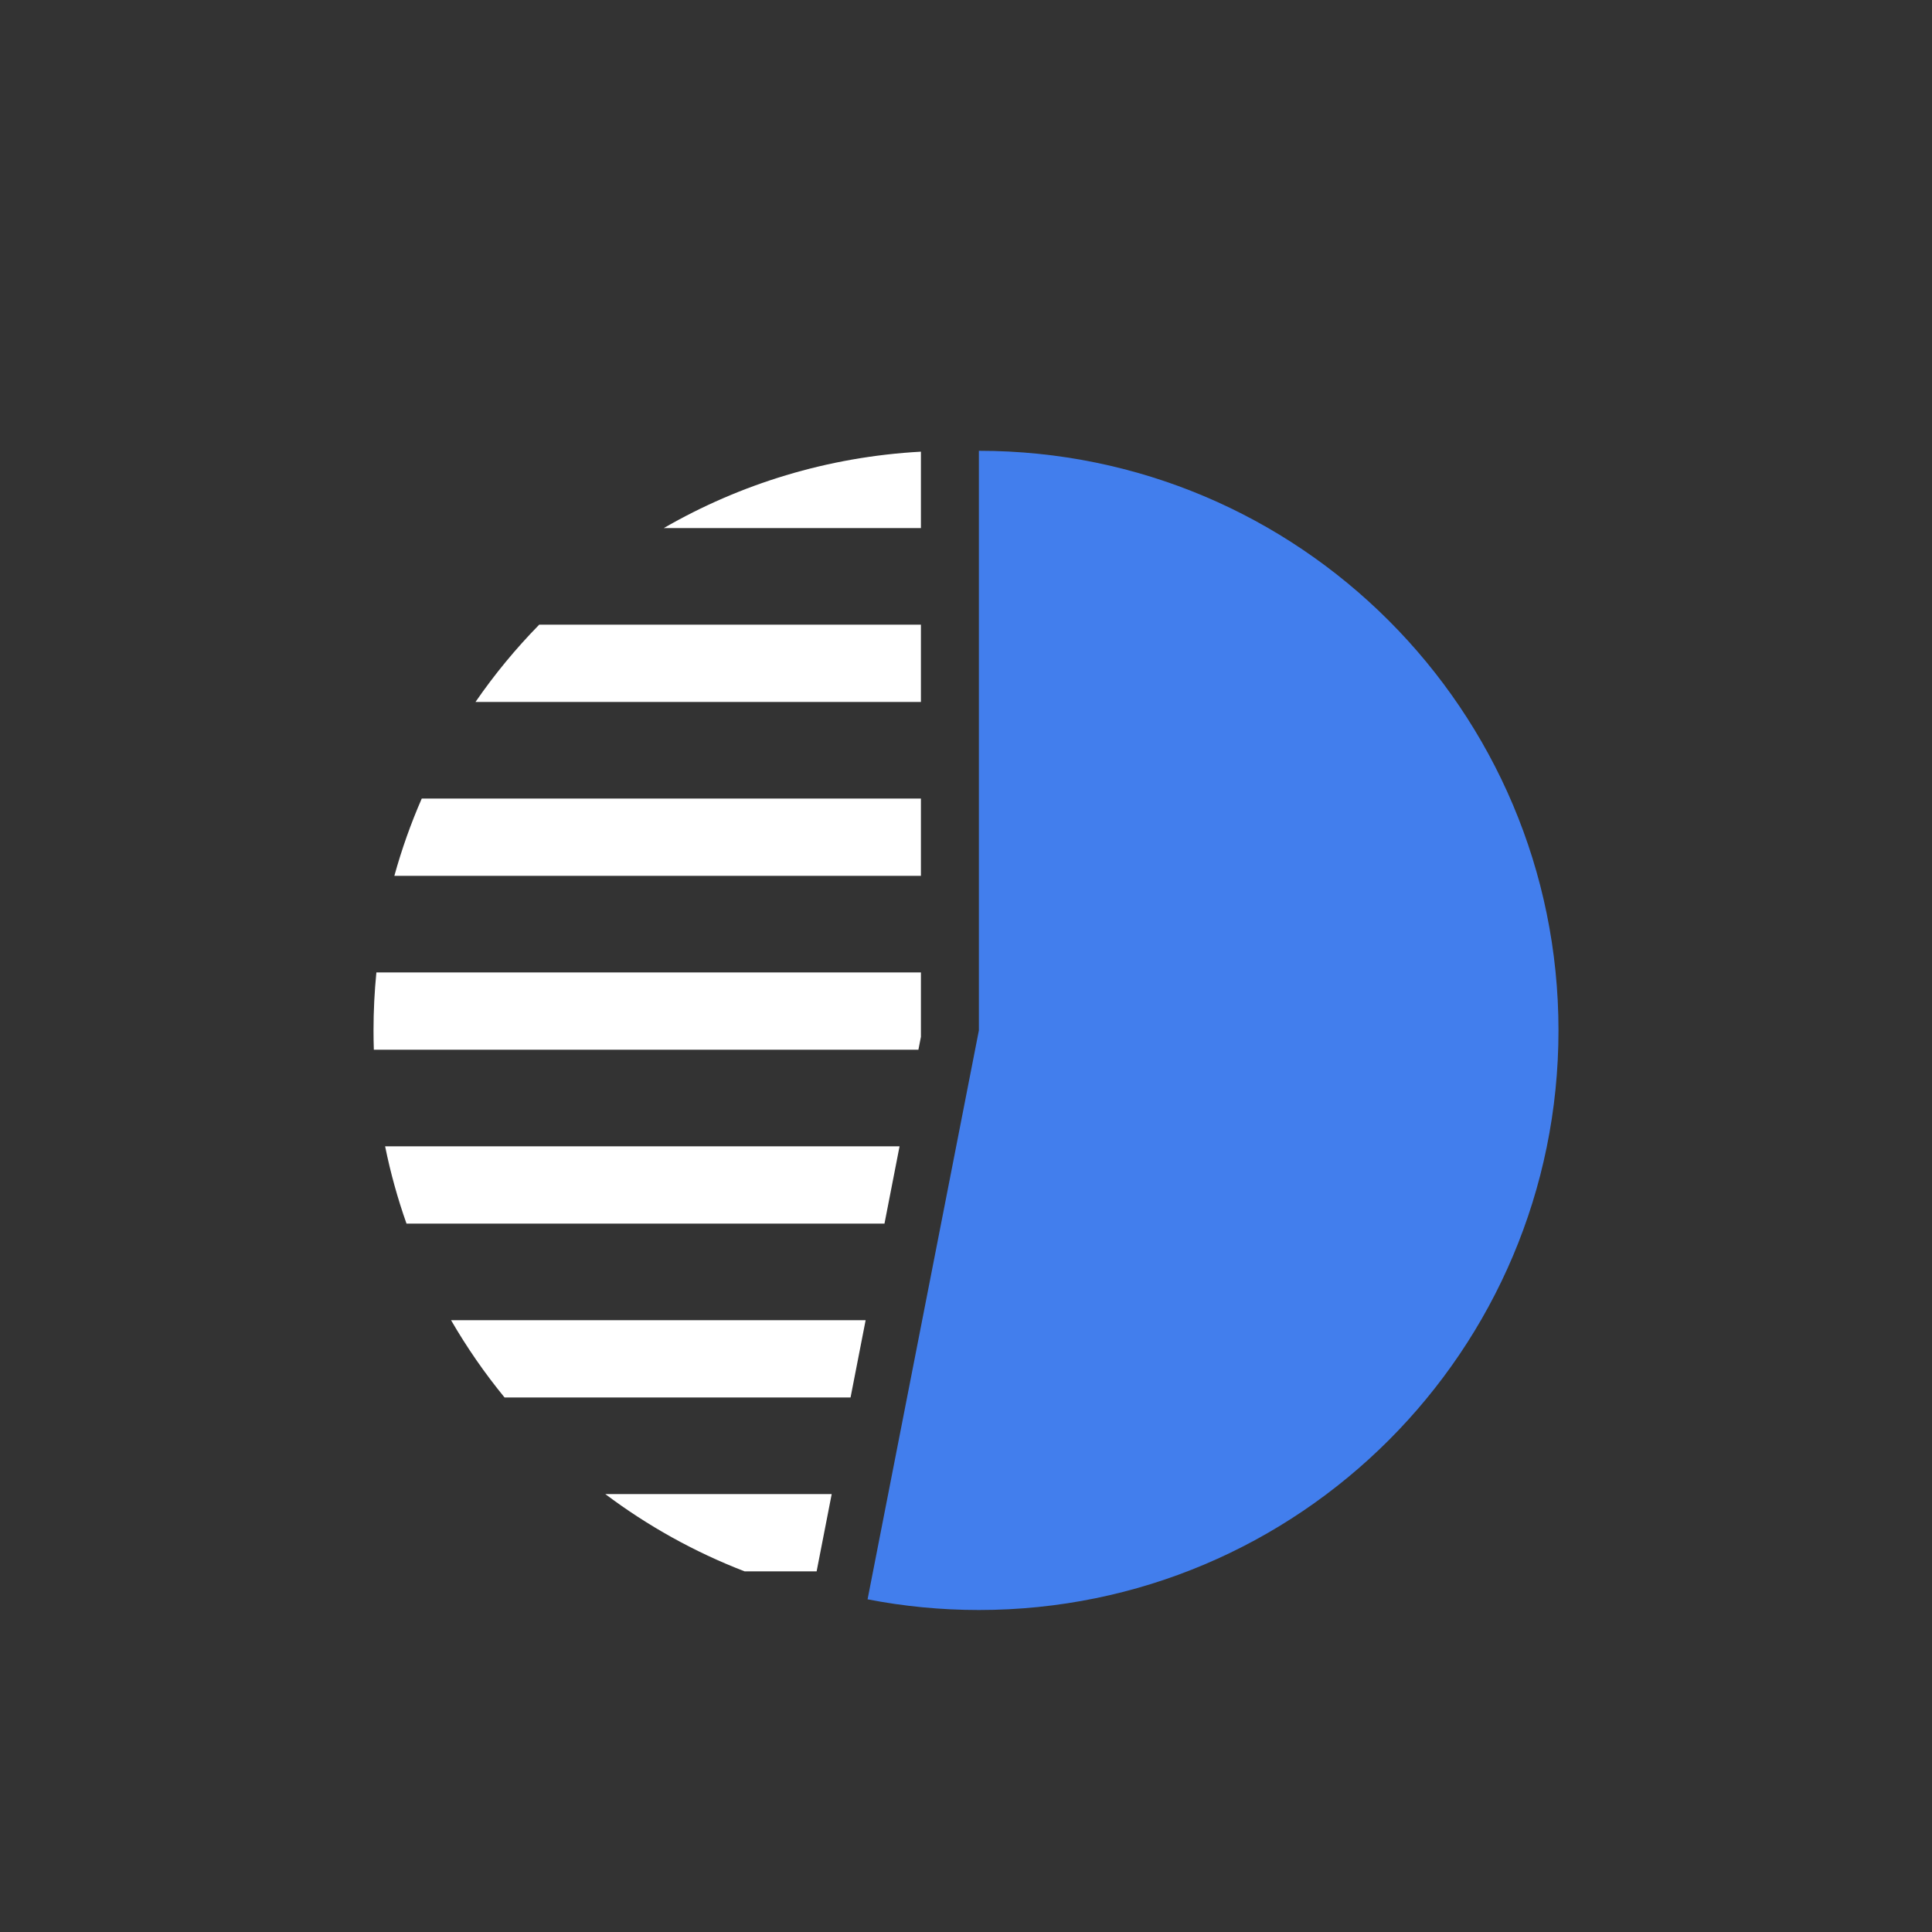
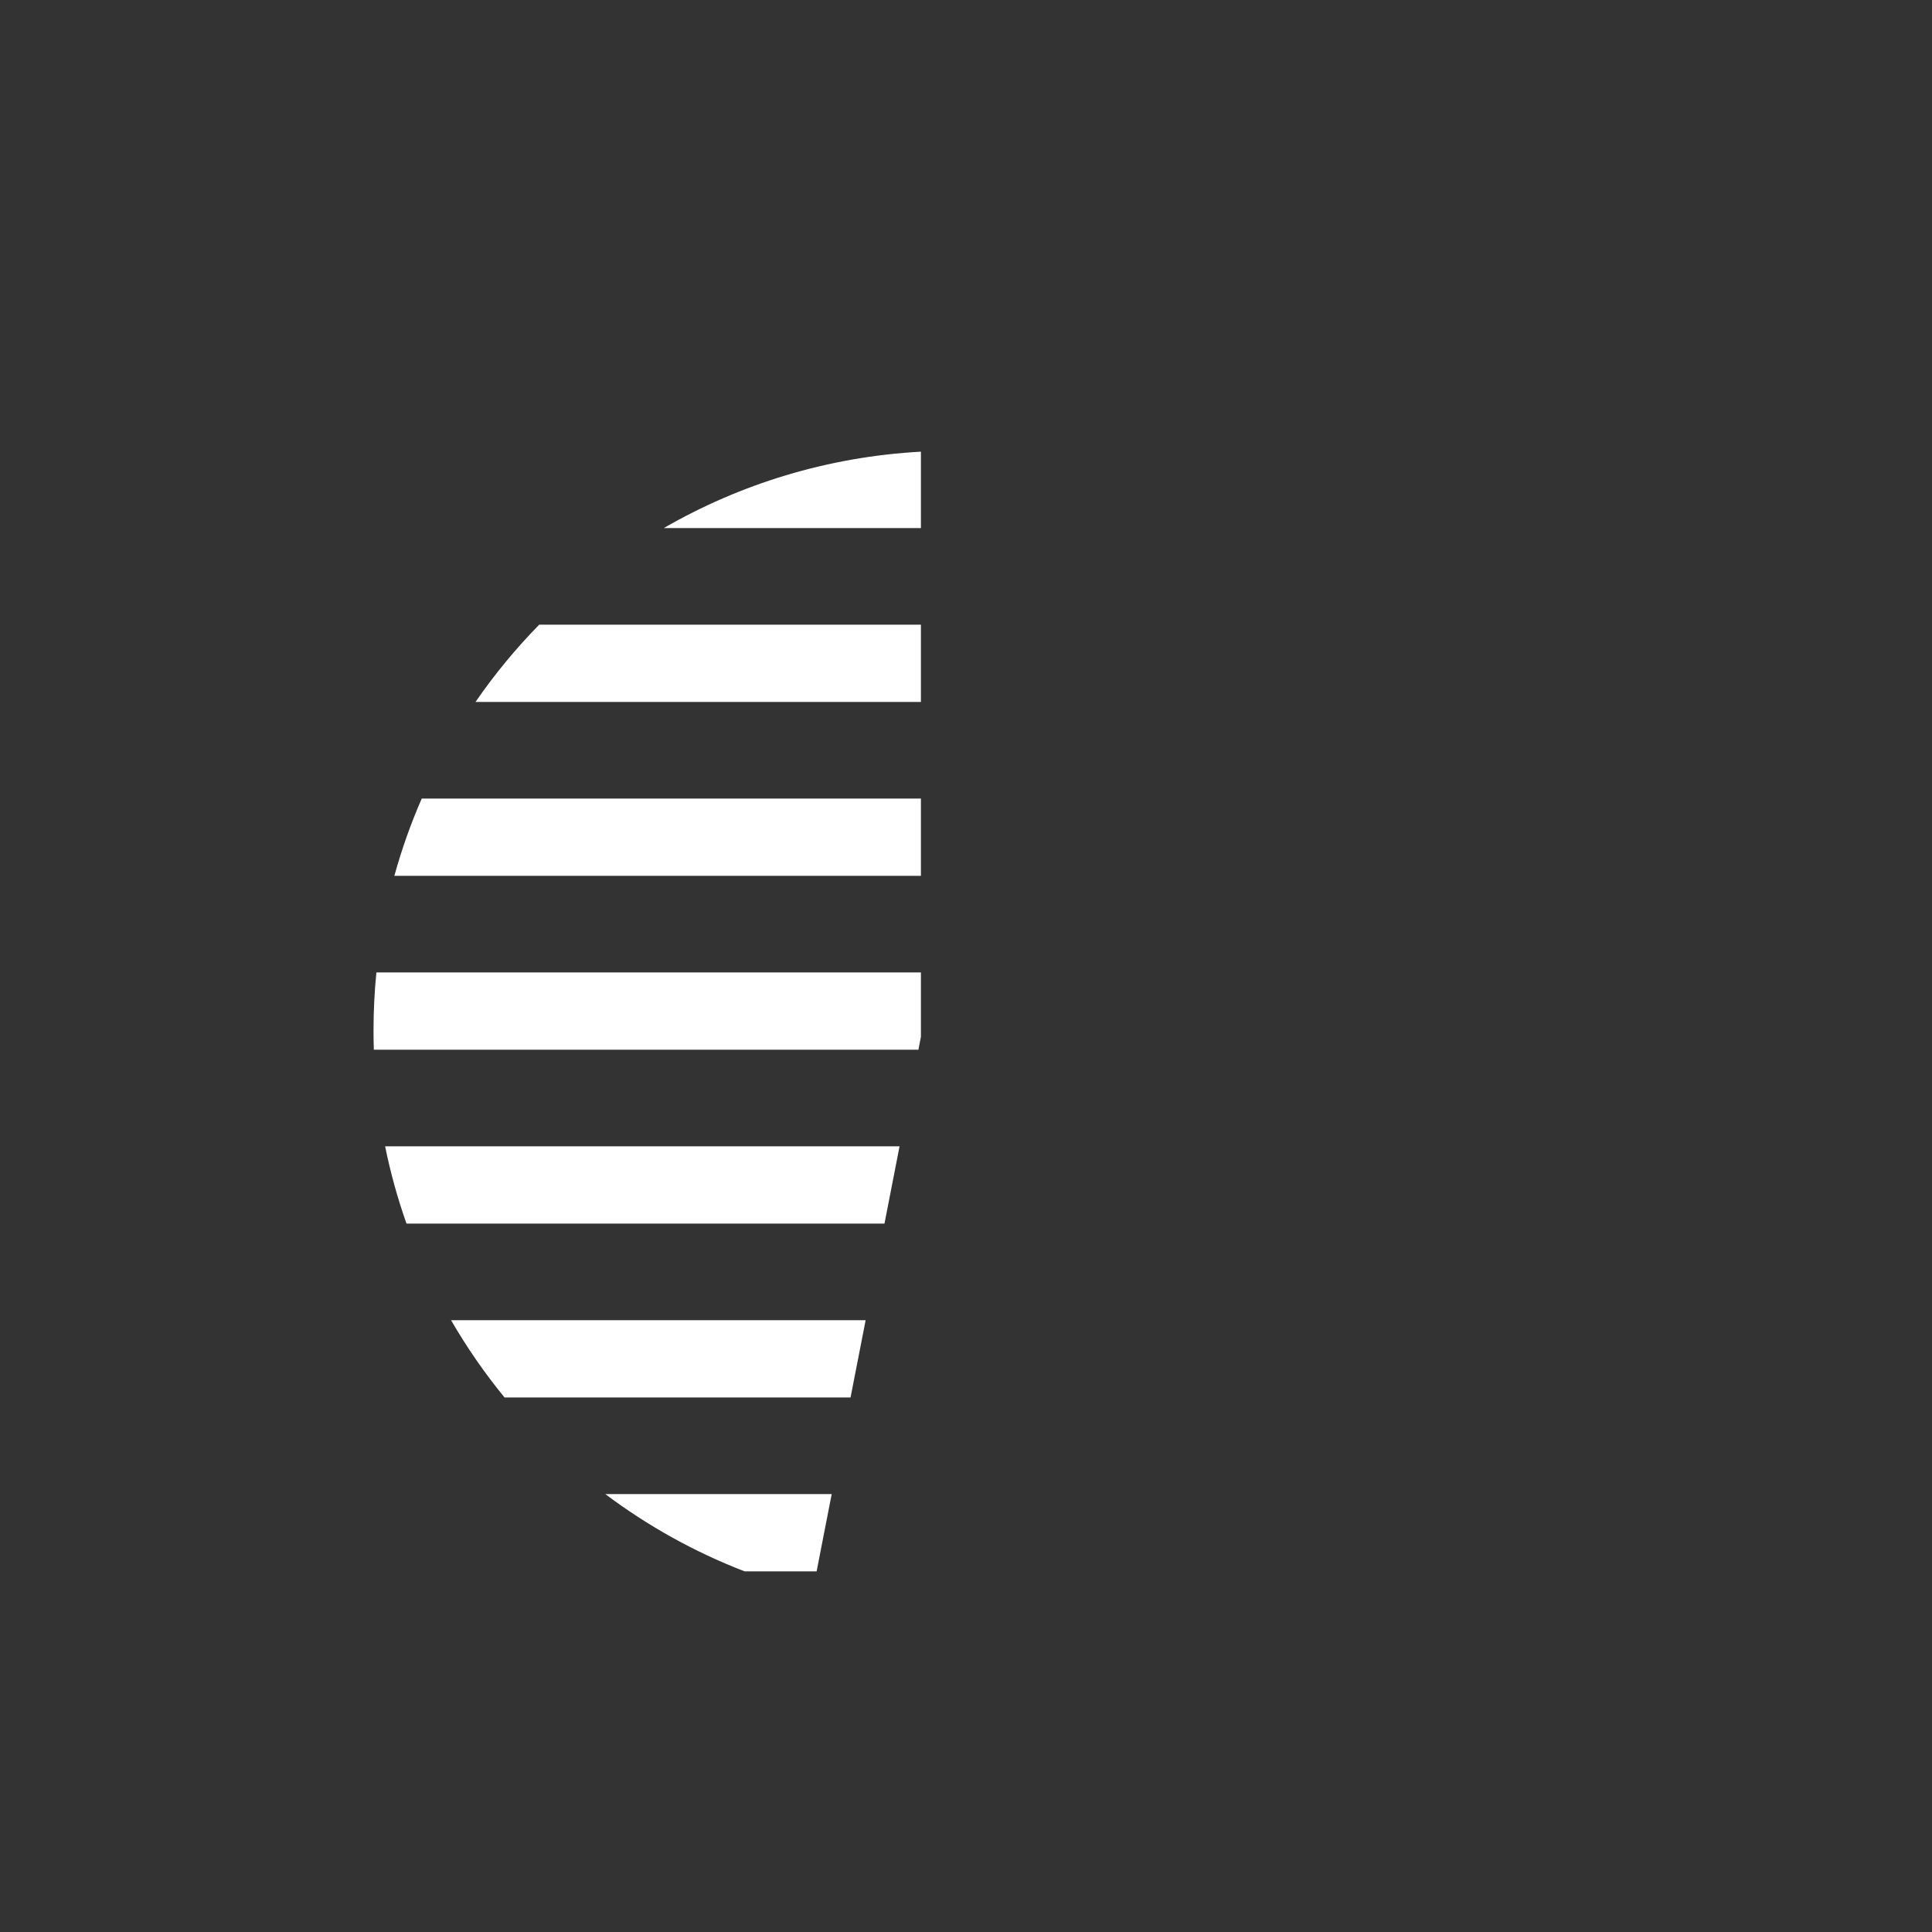
<svg xmlns="http://www.w3.org/2000/svg" width="300" height="300" viewBox="0 0 300 300" fill="none">
  <rect x="0" y="0" width="300" height="300" fill="#333333" stroke="none" />
-   <path fill-rule="evenodd" clip-rule="evenodd" d="M134.716 248.342C140.309 249.43 146.088 250 152 250C201.706 250 242 209.706 242 160C242 110.294 201.706 70 152 70V160L134.716 248.342Z" fill="#427EED" />
  <path fill-rule="evenodd" clip-rule="evenodd" d="M143 151V161L142.61 163H58.049C58.016 162.004 58 161.004 58 160C58 156.962 58.151 153.96 58.444 151H143ZM143 124V136H61.235C62.374 131.873 63.8 127.866 65.489 124H143ZM143 97V109H73.835C76.785 104.717 80.098 100.702 83.727 97H143ZM143 70.136V82H103.07C114.936 75.15 128.512 70.93 143 70.136ZM129.146 232L126.805 244H115.622C107.83 240.995 100.562 236.937 93.991 232H129.146ZM134.415 205L132.073 217H78.347C75.268 213.242 72.487 209.23 70.04 205H134.415ZM139.683 178L137.342 190H63.121C61.748 186.115 60.634 182.108 59.8 178H139.683Z" fill="white" />
</svg>